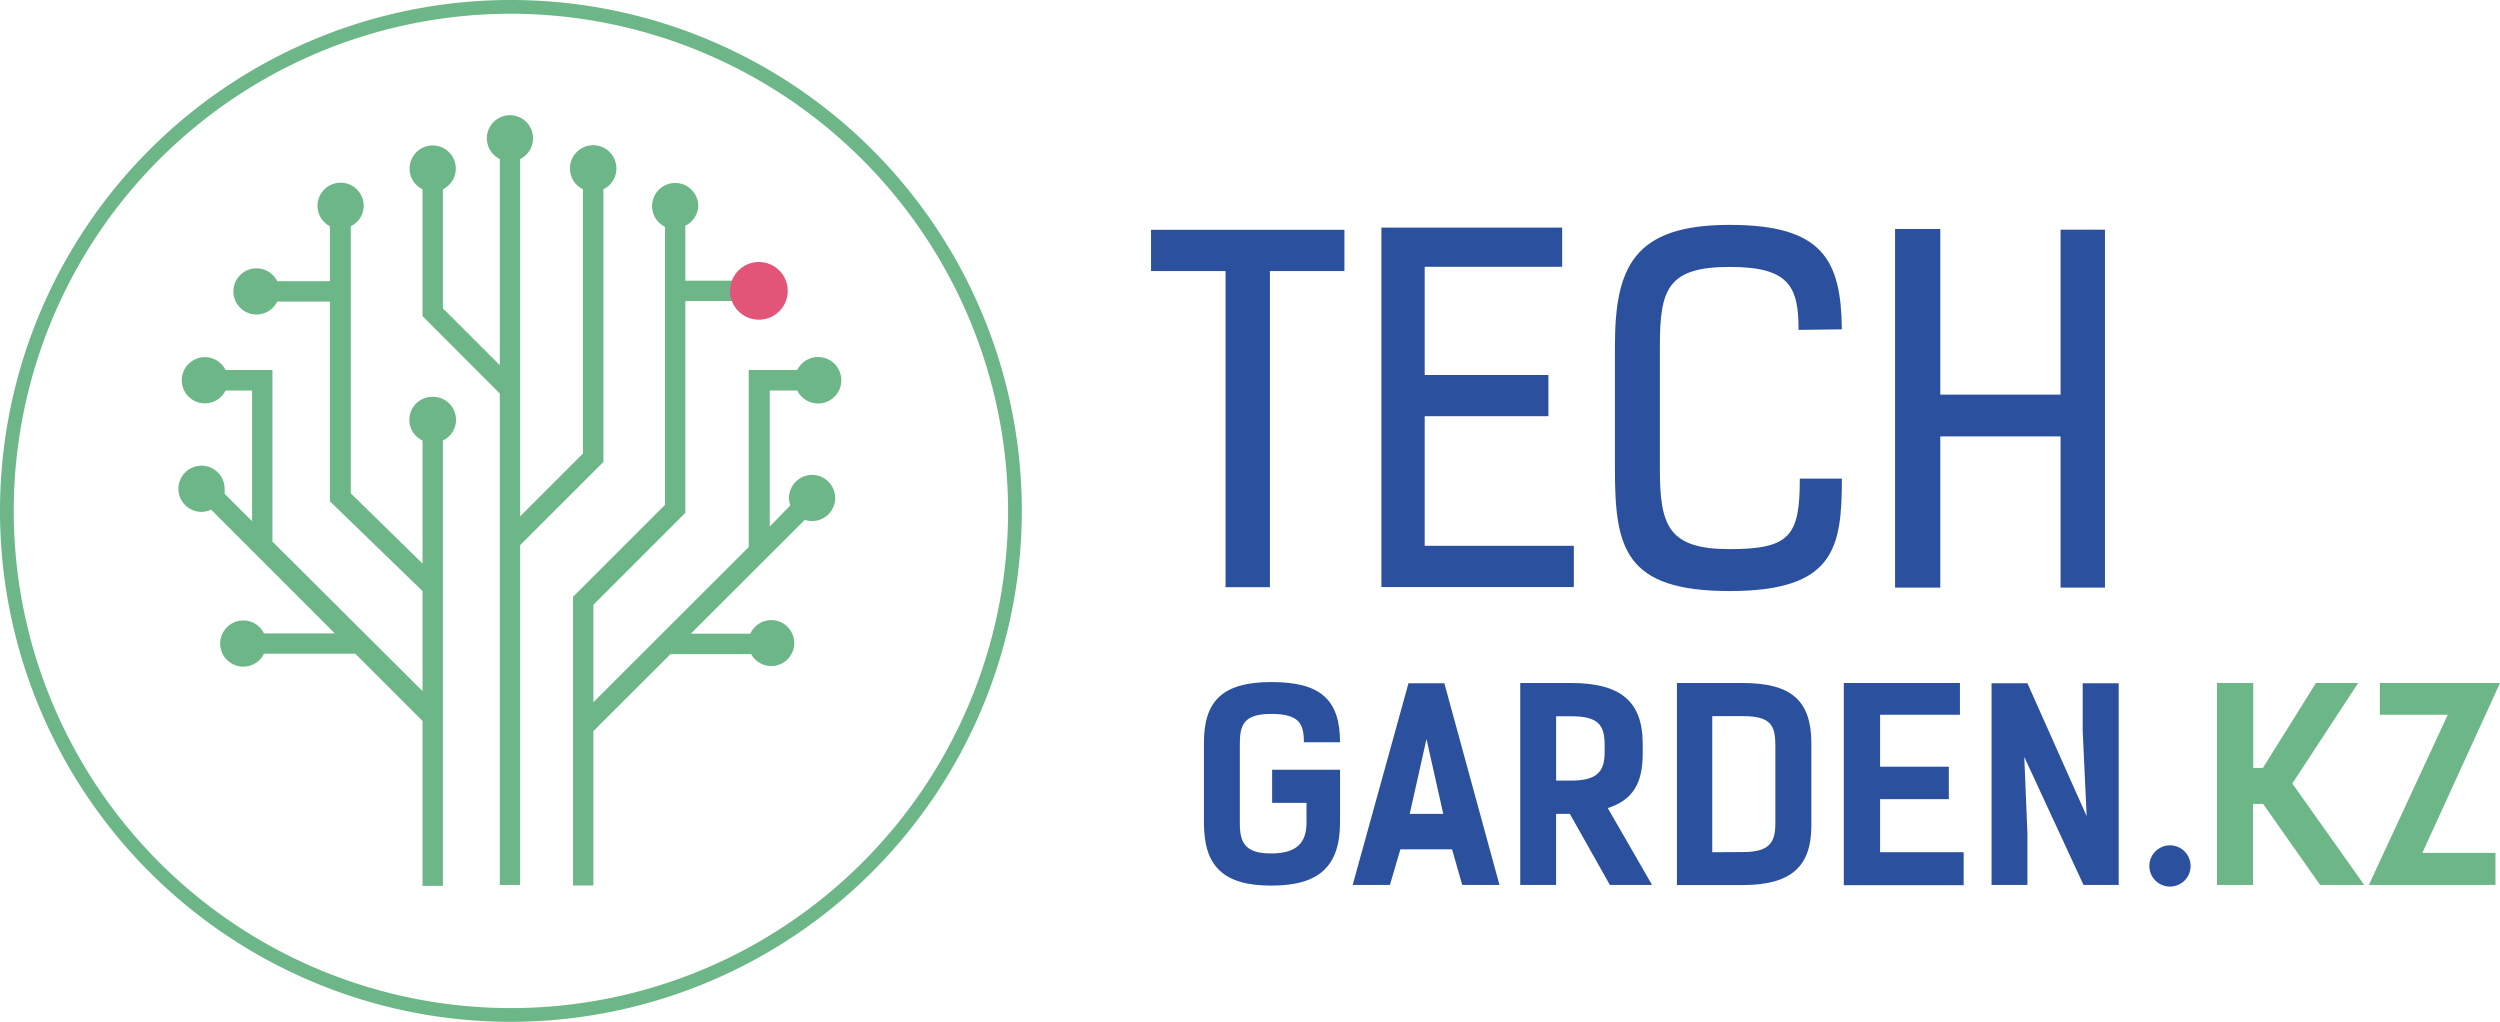
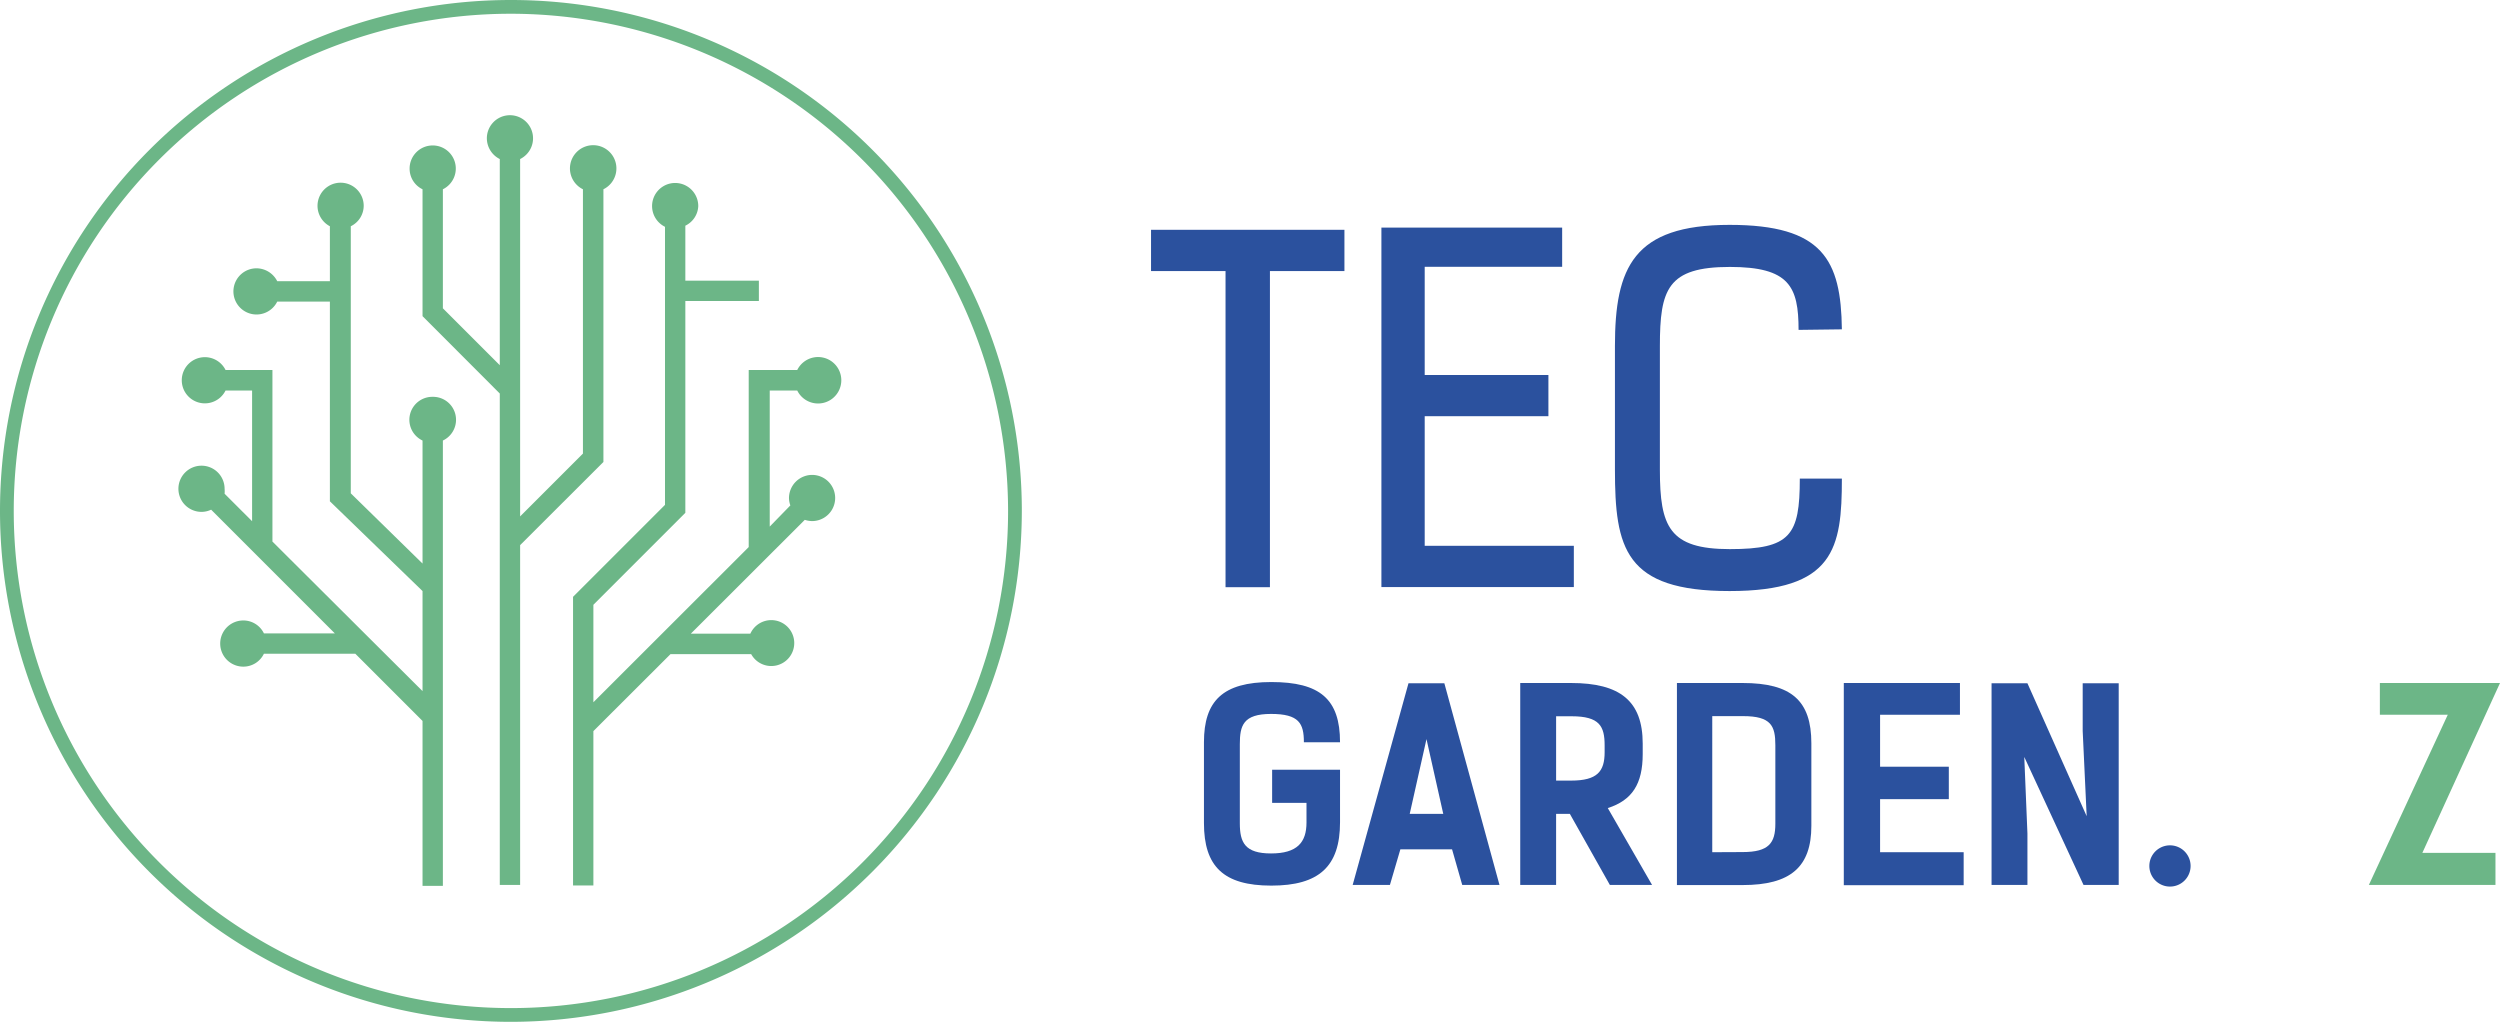
<svg xmlns="http://www.w3.org/2000/svg" viewBox="0 0 181.88 74.34">
  <defs>
    <style>.cls-1{fill:#6cb687;}.cls-2{fill:#e35479;}.cls-3{fill:#2b519e;}</style>
  </defs>
  <title>Asset 17</title>
  <g id="Layer_2" data-name="Layer 2">
    <g id="Layer_1-2" data-name="Layer 1">
      <path class="cls-1" d="M37.17,74.34A37.17,37.17,0,1,1,74.34,37.17,37.21,37.21,0,0,1,37.17,74.34ZM37.17,1A36.17,36.17,0,1,0,73.34,37.17,36.22,36.22,0,0,0,37.17,1Z" />
      <path class="cls-1" d="M43.9,33.61V13.77a1.69,1.69,0,1,0-1.49,0V33l-4.57,4.57v-26a1.68,1.68,0,1,0-2.42-1.5,1.69,1.69,0,0,0,.94,1.5v15l-4.14-4.14V13.77a1.68,1.68,0,1,0-2.42-1.5,1.66,1.66,0,0,0,.94,1.5V23l5.62,5.63V64.38h1.48V39.66Z" />
      <path class="cls-1" d="M31.48,28.87a1.67,1.67,0,0,0-.74,3.18V41l-5.22-5.11V16.46a1.66,1.66,0,0,0,.94-1.5A1.68,1.68,0,1,0,24,16.46v4H20.17a1.7,1.7,0,0,0-1.51-.94,1.68,1.68,0,1,0,1.51,2.42H24V36.47L30.74,43v7.28L19.82,39.4V26.92H16.41a1.68,1.68,0,1,0,0,1.49h1.93v9.51l-2-2a2,2,0,0,0,0-.36,1.68,1.68,0,1,0-1.68,1.68,1.63,1.63,0,0,0,.7-.16l9,9H19.2a1.66,1.66,0,0,0-1.5-.94,1.68,1.68,0,1,0,0,3.36,1.66,1.66,0,0,0,1.5-.94h6.65l4.89,4.89v12h1.48V32.05a1.67,1.67,0,0,0-.74-3.18Z" />
      <path class="cls-1" d="M59.08,34.55a1.69,1.69,0,0,0-1.68,1.68,1.62,1.62,0,0,0,.1.54L56,38.31v-9.9h2a1.69,1.69,0,1,0,0-1.49H54.47V39.8L43.17,51.09V44l6.69-6.69V21.9h5.35V20.42H49.86v-4A1.66,1.66,0,0,0,50.8,15a1.68,1.68,0,1,0-2.42,1.5V36.73l-6.69,6.69v21h1.48V53.19l5.61-5.6h5.87a1.67,1.67,0,1,0-.06-1.49H50.26l8.29-8.28a1.84,1.84,0,0,0,.53.09,1.68,1.68,0,1,0,0-3.36Z" />
-       <circle class="cls-2" cx="55.21" cy="21.16" r="2.1" />
      <path class="cls-3" d="M92.39,19.72v23H89.16v-23H83.74v-3H97.81v3Z" />
      <path class="cls-3" d="M113.65,16.56v2.85h-10v7.87h9v3h-9v9.43H114.5v3h-14V16.56Z" />
      <path class="cls-3" d="M130.85,24c0-3.16-.68-4.58-5-4.58-4.54,0-5.09,1.63-5.09,5.76v9c0,4.14.68,5.77,5.09,5.77s5.09-1,5.09-5.13H134c0,5.06-.54,8.18-8.17,8.18s-8.34-3.12-8.34-8.85V25.18c0-5.73,1.35-8.82,8.34-8.82,6.78,0,8.11,2.54,8.17,7.6Z" />
-       <path class="cls-3" d="M149.91,42.75v-11h-8.75v11h-3.29V16.66h3.29V28.71h8.75v-12h3.23V42.75Z" />
      <path class="cls-3" d="M92.55,56h4.94v3.82c0,3.22-1.53,4.61-5,4.61s-4.9-1.39-4.9-4.55V54c0-3,1.36-4.38,4.9-4.38s5,1.24,5,4.38H94.86c0-1.37-.35-2.06-2.39-2.06s-2.27.86-2.27,2.2V59.9c0,1.39.37,2.19,2.27,2.19s2.58-.8,2.58-2.25V58.41h-2.5Z" />
      <path class="cls-3" d="M109.09,64.38h-2.71l-.74-2.59h-3.76l-.76,2.59H98.41l4.06-14.67h2.61ZM105,59.21l-1.22-5.44-1.22,5.44Z" />
      <path class="cls-3" d="M117.12,64.38l-2.91-5.17h-1v5.17H110.6V49.69h3.7c3.55,0,5.21,1.3,5.21,4.41v.76c0,2.18-.77,3.36-2.54,3.93l3.22,5.59Zm-2.82-7.59c1.91,0,2.44-.67,2.44-2.06v-.5c0-1.39-.36-2.12-2.4-2.12h-1.13v4.68Z" />
      <path class="cls-3" d="M126.78,49.69c3.55,0,5,1.28,5,4.39v6c0,3-1.52,4.31-5,4.31H122V49.69Zm0,12.3c1.91,0,2.38-.66,2.38-2.06V54.21c0-1.39-.3-2.11-2.34-2.11h-2.25V62Z" />
      <path class="cls-3" d="M142.59,49.69V52h-5.81v3.78h5v2.36h-5V62h6.08V64.4h-8.72V49.69Z" />
      <path class="cls-3" d="M154.14,64.38h-2.56l-4.31-9.31.23,5.57v3.74h-2.61V49.71h2.61l4.31,9.67-.29-6.2V49.71h2.62Z" />
      <path class="cls-3" d="M159.37,63a1.48,1.48,0,0,1-3,0A1.48,1.48,0,0,1,159.37,63Z" />
-       <path class="cls-1" d="M168.79,64.38l-4.14-5.89h-.74v5.89h-2.62V49.69h2.64v6.18h.7l3.86-6.18h3.07L166.77,57,172,64.38Z" />
      <path class="cls-1" d="M181.88,49.69l-5.65,12.36h5.32v2.33h-9.21L178.08,52h-4.94V49.69Z" />
    </g>
  </g>
</svg>